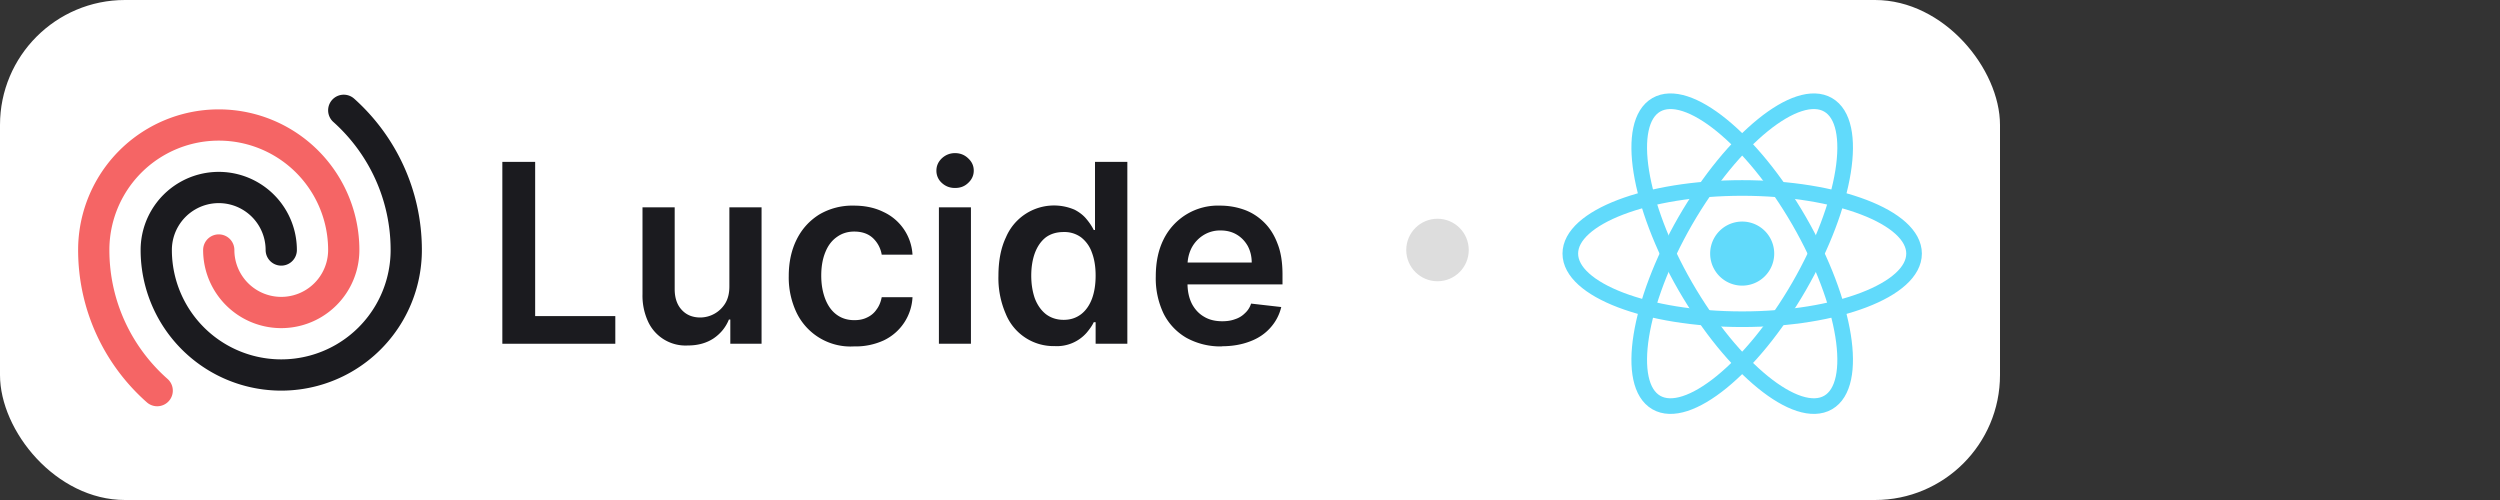
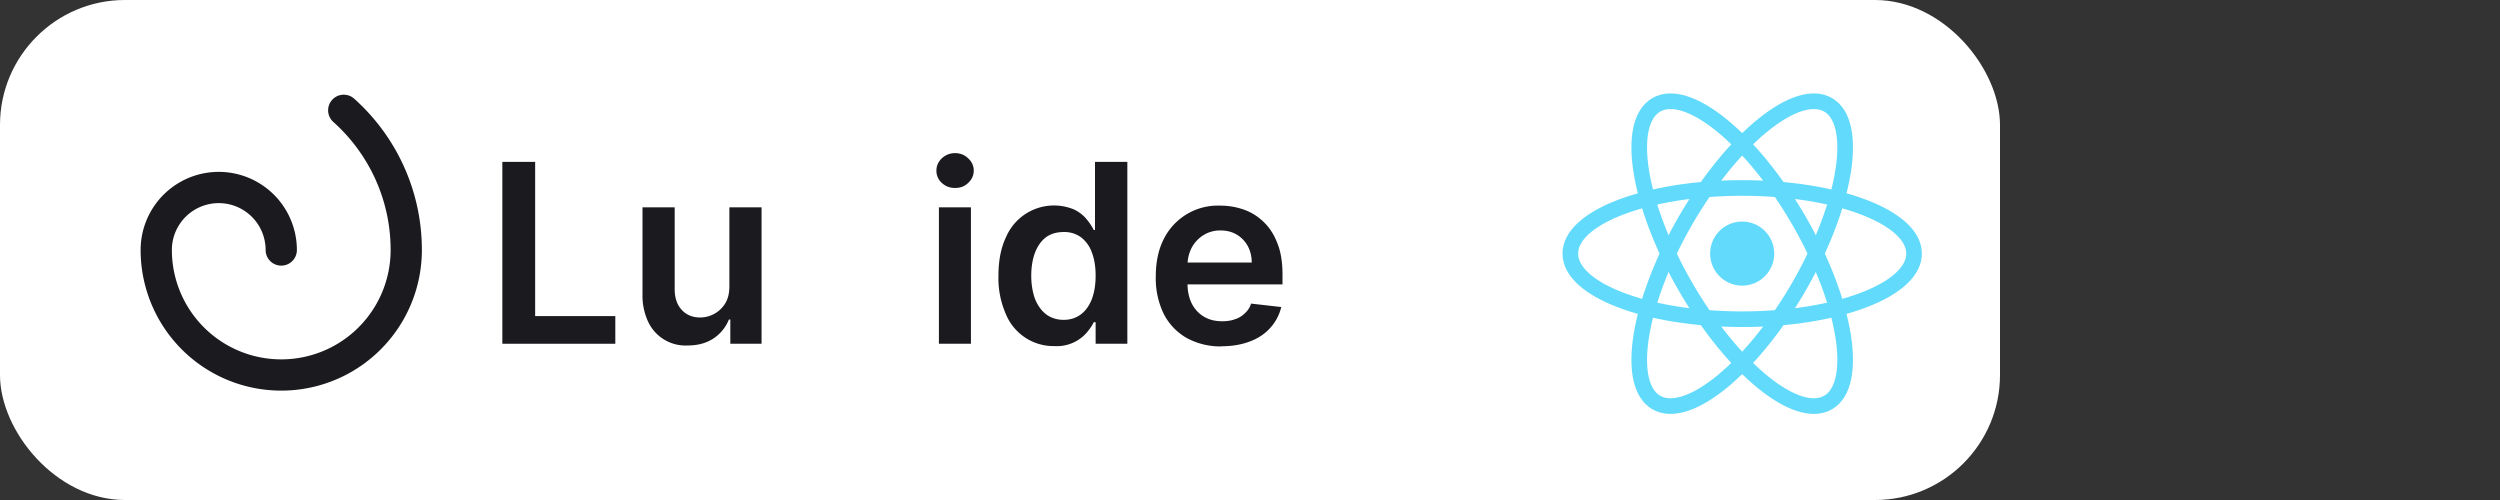
<svg xmlns="http://www.w3.org/2000/svg" viewBox="0 0 160 32" fill="none">
  <rect x="0" y="0" width="160" height="32" fill="#333333" stroke="none" />
  <rect width="128" height="32" rx="8" fill="#fff" />
  <svg fill="none" viewBox="0 0 119 22" height="22" width="119" x="4" y="5">
    <path fill="#61DAFB" d="M107.5 13.28a2.05 2.05 0 1 0 0-4.1 2.05 2.05 0 0 0 0 4.1Z" />
    <path stroke="#61DAFB" d="M107.5 15.43c6.08 0 11-1.88 11-4.2 0-2.32-4.92-4.2-11-4.2s-11 1.88-11 4.2c0 2.32 4.92 4.2 11 4.2Z" />
    <path stroke="#61DAFB" d="M103.86 13.33c3.04 5.26 7.13 8.59 9.14 7.43 2-1.16 1.17-6.37-1.86-11.63C108.1 3.87 104 .55 102 1.71c-2 1.16-1.17 6.36 1.86 11.62Z" />
    <path stroke="#61DAFB" d="M103.86 9.13C100.83 14.4 100 19.6 102 20.76c2 1.16 6.1-2.17 9.14-7.43C114.17 8.07 115 2.87 113 1.71c-2-1.16-6.1 2.16-9.14 7.42Z" />
    <path fill="#1B1B1F" d="M74.2 17.17a4.5 4.5 0 0 1-2.27-.55 3.7 3.7 0 0 1-1.46-1.55 5.21 5.21 0 0 1-.5-2.38c0-.9.16-1.69.5-2.37a3.87 3.87 0 0 1 3.62-2.16c.54 0 1.05.09 1.53.26s.9.44 1.27.8c.37.36.66.81.87 1.37.22.55.32 1.21.32 1.98v.63h-7.15V11.8h5.18c0-.4-.09-.74-.25-1.05-.17-.3-.4-.55-.7-.73-.3-.18-.64-.27-1.04-.27a2 2 0 0 0-1.1.3c-.32.2-.57.47-.75.8-.17.33-.26.69-.27 1.08v1.2c0 .52.1.95.28 1.31.19.36.45.64.78.83.33.2.72.29 1.17.29.3 0 .57-.04.81-.13.25-.08.46-.21.63-.38.18-.16.32-.37.4-.62l1.93.22a3 3 0 0 1-.7 1.33c-.33.37-.76.67-1.3.87-.52.2-1.12.31-1.8.31Z" />
    <path fill="#1B1B1F" d="M63.5 17.15a3.3 3.3 0 0 1-3.13-2.06 5.73 5.73 0 0 1-.47-2.44c0-.97.16-1.79.48-2.46a3.34 3.34 0 0 1 4.39-1.77c.33.17.59.38.78.62.2.24.34.46.45.68h.08V5.36h2.07V17h-2.03v-1.38H66c-.1.22-.26.44-.46.68a2.53 2.53 0 0 1-2.04.85Zm.57-1.68c.44 0 .8-.12 1.12-.36.3-.23.54-.57.7-1 .15-.41.23-.9.23-1.47s-.08-1.06-.24-1.48a2.1 2.1 0 0 0-.69-.97 1.8 1.8 0 0 0-1.12-.34c-.46 0-.84.12-1.15.35-.3.24-.53.57-.69 1-.15.41-.23.9-.23 1.44 0 .54.08 1.03.23 1.46.16.42.4.76.7 1 .31.24.7.37 1.14.37Z" />
    <path fill="#1B1B1F" d="M56.09 17V8.27h2.05V17H56.1Zm1.03-9.97c-.32 0-.6-.1-.84-.32a1.04 1.04 0 0 1-.35-.79c0-.31.12-.57.35-.79.24-.22.52-.33.84-.33.33 0 .61.11.84.33.24.22.36.48.36.79 0 .3-.12.57-.36.79-.23.22-.5.32-.84.32Z" />
-     <path fill="#1B1B1F" d="M50.66 17.17a3.83 3.83 0 0 1-3.68-2.16 5.24 5.24 0 0 1-.5-2.34c0-.89.17-1.67.51-2.35.34-.68.82-1.2 1.44-1.59a4.16 4.16 0 0 1 2.22-.57c.7 0 1.33.13 1.88.4a3.21 3.21 0 0 1 1.87 2.74h-1.97a1.88 1.88 0 0 0-.56-1.06c-.3-.28-.7-.42-1.2-.42-.41 0-.78.11-1.1.34-.32.22-.57.54-.74.96-.18.43-.27.93-.27 1.52 0 .6.1 1.1.27 1.53.17.42.41.75.73.98.32.23.69.34 1.12.34.3 0 .57-.05.81-.17.24-.11.45-.28.6-.5.17-.22.28-.49.34-.8h1.97a3.23 3.23 0 0 1-1.83 2.76 4.3 4.3 0 0 1-1.9.39Z" />
    <path fill="#1B1B1F" d="M42.68 13.33V8.27h2.06V17h-2v-1.55h-.09c-.2.49-.52.89-.97 1.2-.45.3-1 .46-1.65.46a2.64 2.64 0 0 1-2.54-1.5 3.95 3.95 0 0 1-.37-1.78V8.27h2.06v5.24c0 .55.15 1 .45 1.32.3.33.7.49 1.2.49a1.89 1.89 0 0 0 1.57-.88c.19-.3.28-.67.28-1.11Z" />
-     <path fill="#1B1B1F" d="M28.15 17V5.36h2.1v9.87h5.13V17h-7.23Z" />
+     <path fill="#1B1B1F" d="M28.15 17V5.36h2.1v9.87h5.13V17Z" />
    <path stroke="#1B1B1F" stroke-linecap="round" stroke-linejoin="round" stroke-width="2" d="M14 11a4 4 0 0 0-8 0 8 8 0 0 0 16 0c0-3.55-1.55-6.75-4-8.94" />
-     <path stroke="#F56565" stroke-linecap="round" stroke-linejoin="round" stroke-width="2" d="M10 11a4 4 0 0 0 8 0 8 8 0 1 0-16 0c0 3.58 1.57 6.8 4.06 9" />
-     <circle cx="88" cy="11" r="2" fill="#DDD" />
  </svg>
</svg>